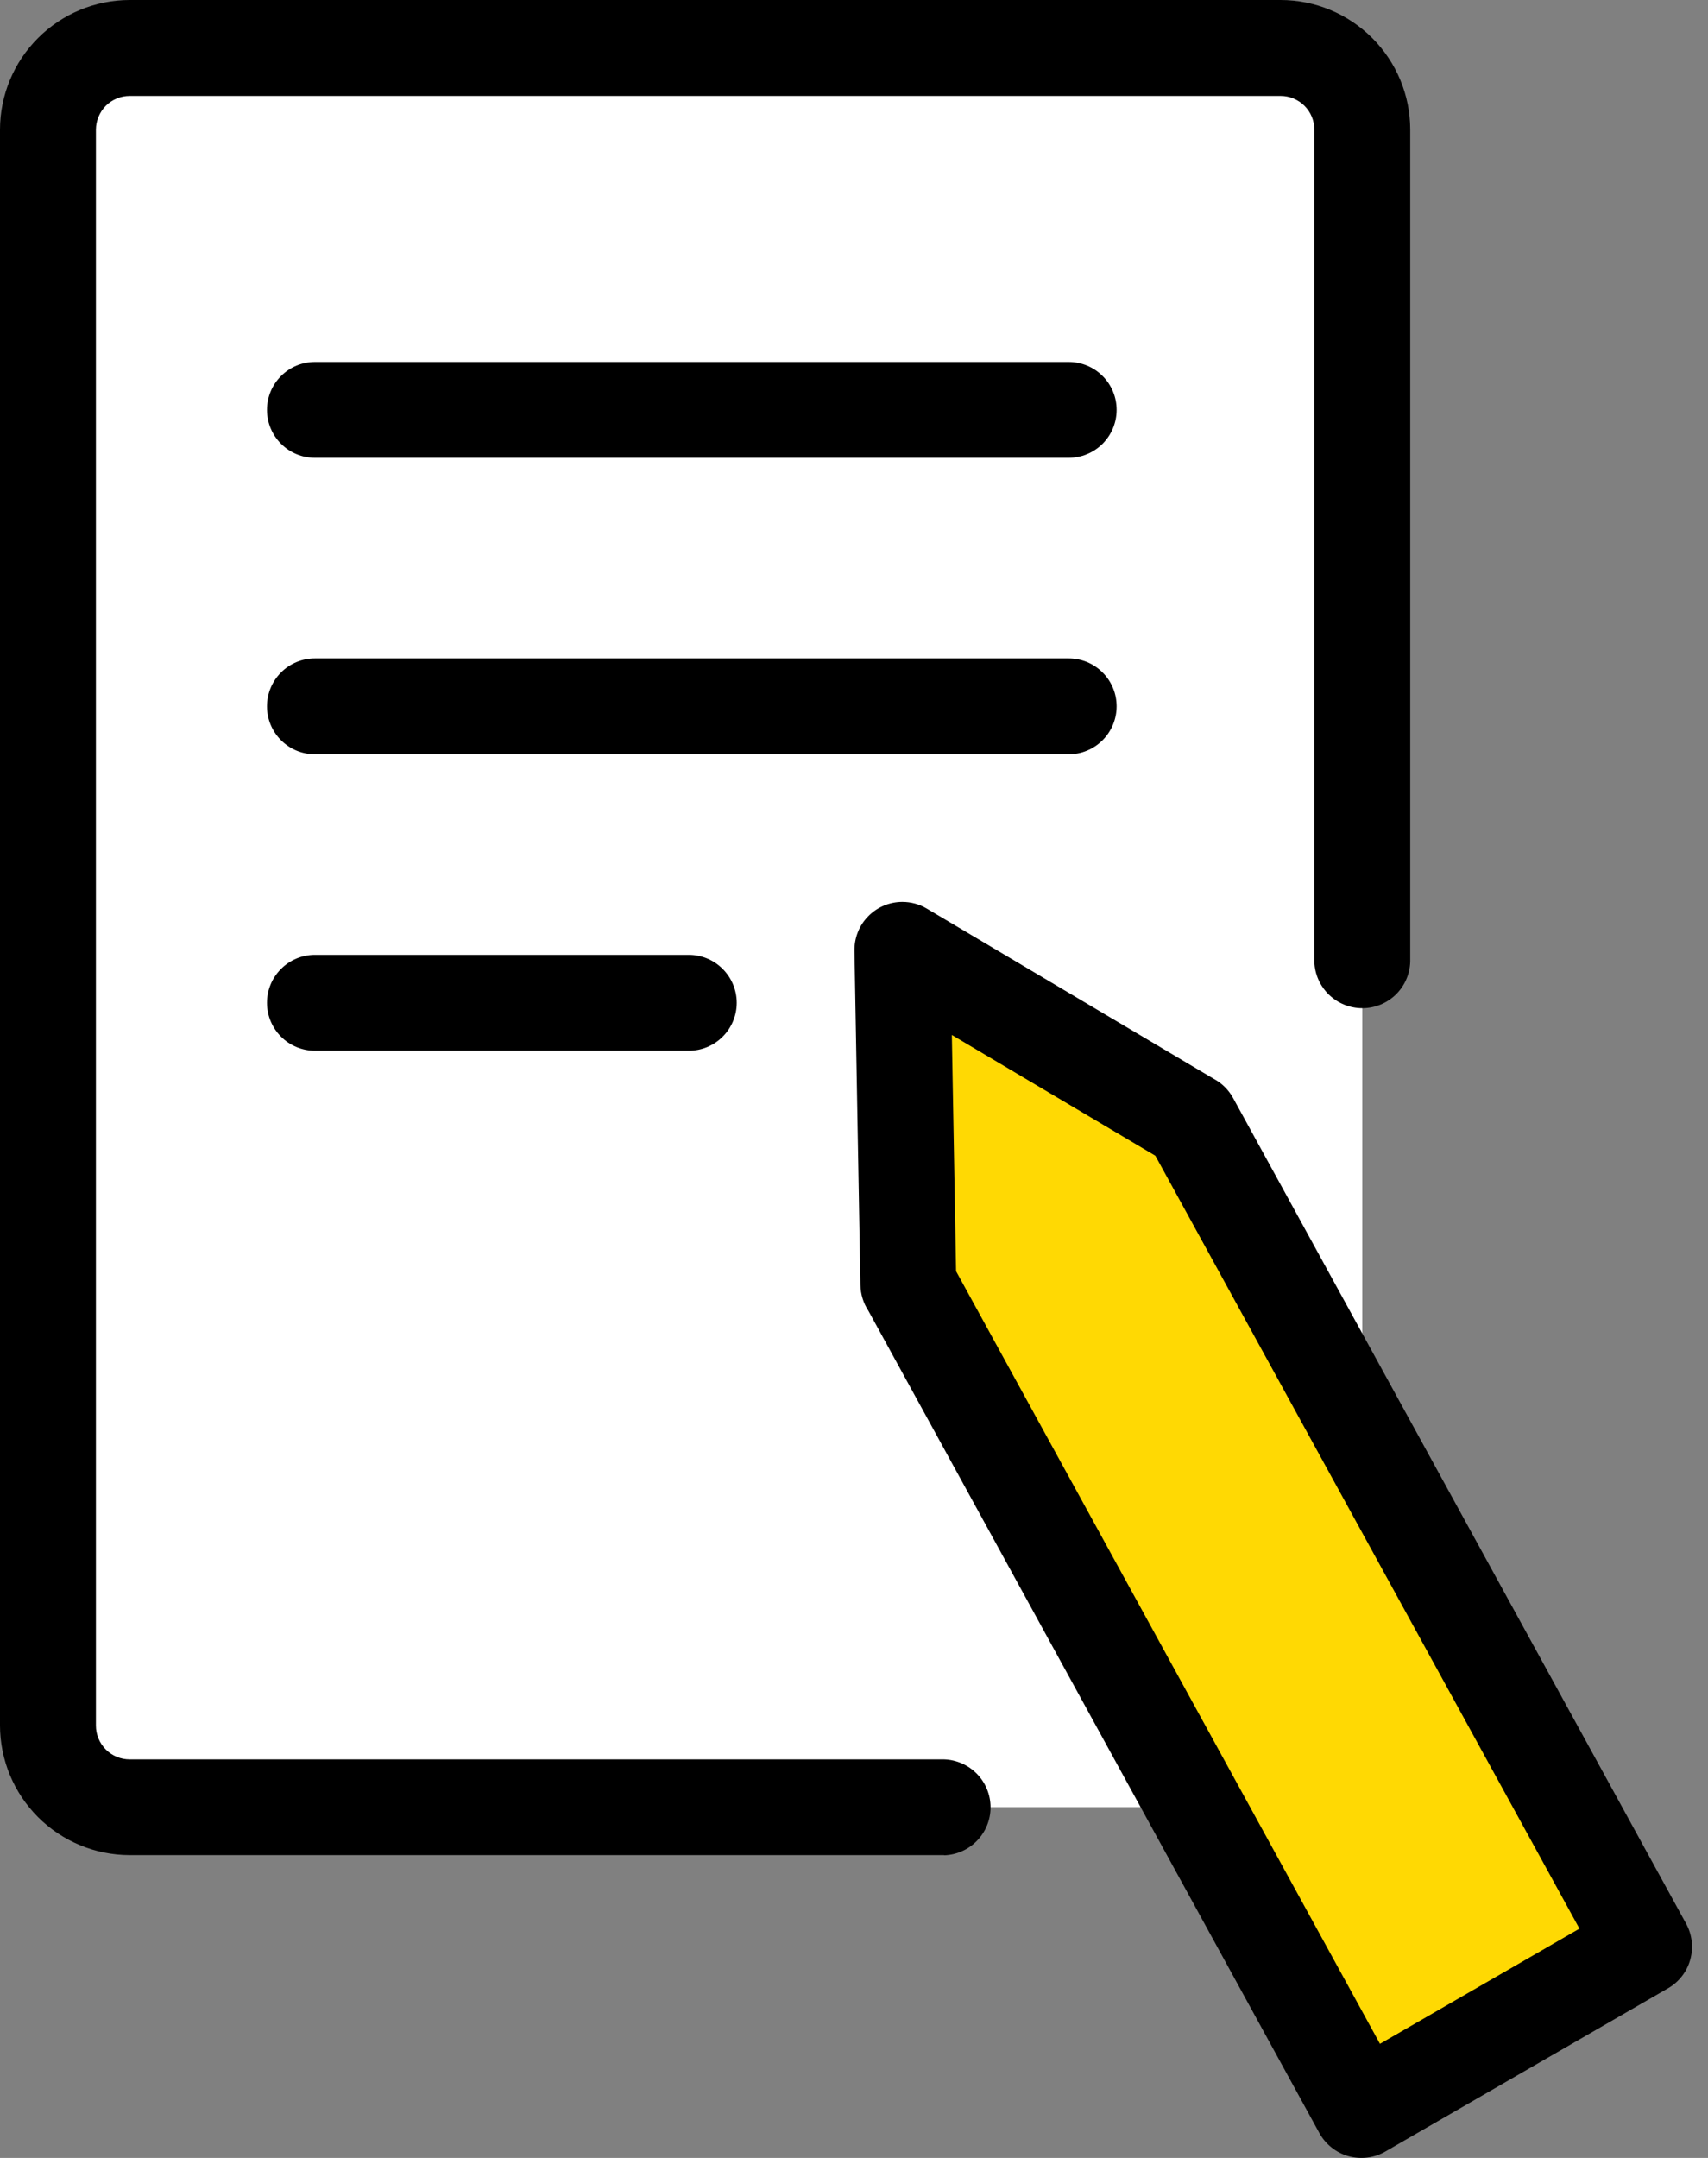
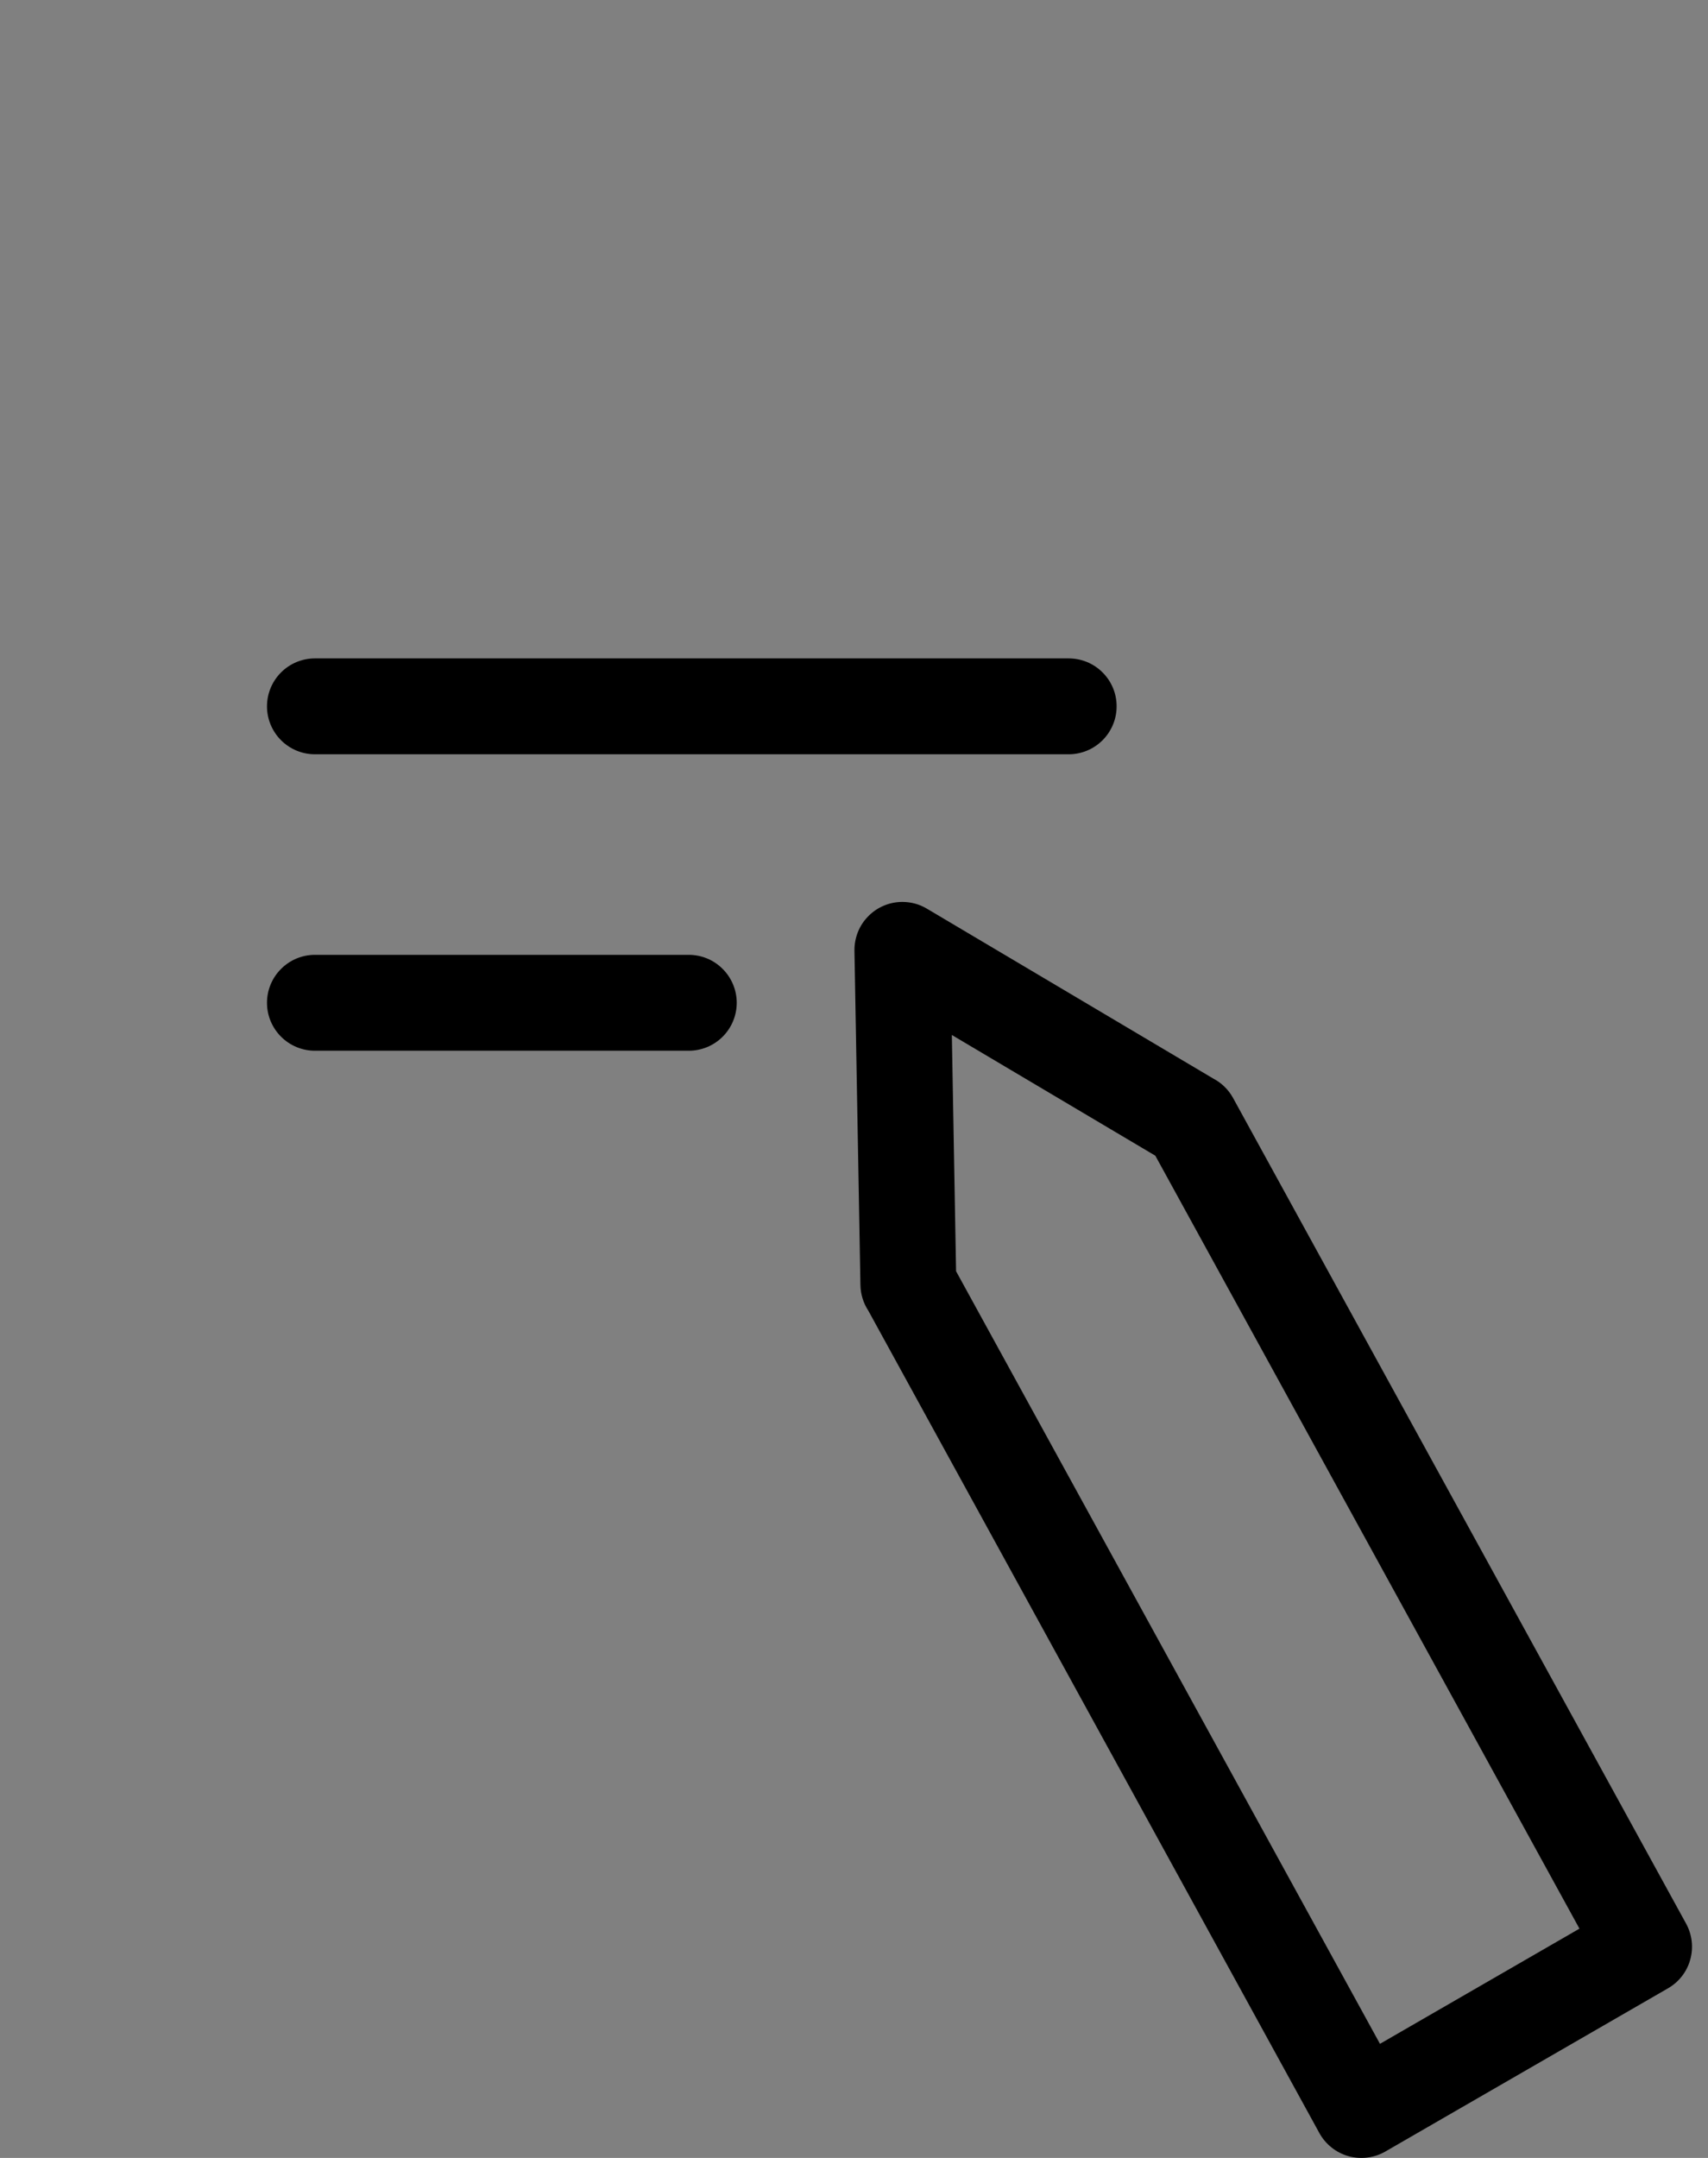
<svg xmlns="http://www.w3.org/2000/svg" preserveAspectRatio="none" width="100%" height="100%" overflow="visible" style="display: block;" viewBox="0 0 38 48" fill="none">
  <rect x="0" y="0" width="38" height="48" fill="#808080" stroke="none" />
  <g id="Vector">
-     <path d="M28.693 40.197H2.683C2.255 40.197 1.844 40.027 1.54 39.724C1.237 39.421 1.067 39.01 1.067 38.581V2.683C1.067 2.254 1.237 1.843 1.54 1.54C1.844 1.237 2.255 1.067 2.683 1.067H28.693C29.121 1.067 29.532 1.237 29.836 1.54C30.139 1.843 30.309 2.254 30.309 2.683V38.583C30.309 39.012 30.139 39.423 29.836 39.726C29.532 40.029 29.121 40.199 28.693 40.199" fill="white" />
-     <path d="M21.004 41.264H2.885C2.12 41.263 1.386 40.959 0.845 40.418C0.305 39.877 0.001 39.144 0 38.379V2.884C0.001 2.119 0.305 1.386 0.846 0.846C1.387 0.305 2.12 0.001 2.885 0H28.489C29.254 0 29.988 0.304 30.529 0.845C31.07 1.386 31.375 2.119 31.375 2.884V21.392C31.367 21.669 31.251 21.932 31.052 22.125C30.853 22.318 30.586 22.426 30.309 22.426C30.031 22.426 29.765 22.318 29.566 22.125C29.367 21.932 29.25 21.669 29.242 21.392V2.884C29.242 2.685 29.163 2.494 29.022 2.354C28.881 2.213 28.69 2.134 28.491 2.134H2.885C2.686 2.134 2.495 2.213 2.354 2.354C2.214 2.495 2.135 2.685 2.134 2.884V38.384C2.134 38.583 2.213 38.774 2.354 38.915C2.495 39.056 2.685 39.135 2.885 39.135H21.004C21.281 39.144 21.544 39.26 21.737 39.459C21.93 39.658 22.038 39.924 22.038 40.202C22.038 40.479 21.93 40.745 21.737 40.944C21.544 41.143 21.281 41.26 21.004 41.268V41.264Z" fill="black" />
-     <path d="M26.498 24.935L20.076 21.128L20.209 28.566L30.291 46.93L36.577 43.301L26.498 24.935Z" fill="#FFD903" />
    <path d="M20.076 20.062C20.268 20.062 20.456 20.113 20.62 20.211L26.993 23.991C27.179 24.088 27.332 24.238 27.433 24.422L37.513 42.789C37.647 43.033 37.68 43.321 37.605 43.589C37.531 43.858 37.354 44.086 37.112 44.226L30.826 47.855C30.703 47.927 30.567 47.973 30.425 47.991C30.284 48.01 30.14 47.999 30.002 47.961C29.865 47.923 29.736 47.857 29.625 47.768C29.513 47.679 29.42 47.569 29.352 47.444L19.319 29.155C19.208 28.986 19.147 28.788 19.143 28.586L19.01 21.148C19.008 21.006 19.034 20.866 19.086 20.734C19.138 20.602 19.216 20.483 19.316 20.382C19.415 20.28 19.533 20.2 19.664 20.145C19.794 20.09 19.935 20.062 20.076 20.062ZM25.704 25.707L21.177 23.022L21.271 28.277L30.702 45.462L35.14 42.9L25.704 25.707Z" fill="black" />
-     <path d="M23.772 10.184H7.007C6.724 10.184 6.453 10.072 6.253 9.872C6.053 9.672 5.94 9.401 5.94 9.118C5.94 8.835 6.052 8.564 6.253 8.364C6.453 8.163 6.724 8.051 7.007 8.051H23.772C23.913 8.05 24.052 8.078 24.182 8.131C24.312 8.184 24.43 8.263 24.529 8.362C24.629 8.461 24.708 8.579 24.762 8.709C24.816 8.838 24.843 8.978 24.843 9.118C24.843 9.258 24.815 9.397 24.761 9.527C24.707 9.657 24.628 9.774 24.529 9.873C24.429 9.972 24.311 10.051 24.181 10.104C24.052 10.157 23.913 10.184 23.772 10.184Z" fill="black" />
    <path d="M23.772 16.778H7.007C6.724 16.778 6.453 16.666 6.253 16.466C6.053 16.266 5.94 15.995 5.94 15.712C5.94 15.429 6.052 15.158 6.253 14.957C6.453 14.757 6.724 14.645 7.007 14.645H23.772C23.913 14.645 24.052 14.672 24.182 14.725C24.312 14.778 24.43 14.857 24.529 14.956C24.629 15.055 24.708 15.173 24.762 15.303C24.816 15.432 24.843 15.572 24.843 15.712C24.843 15.852 24.815 15.991 24.761 16.121C24.707 16.25 24.628 16.368 24.529 16.467C24.429 16.566 24.311 16.645 24.181 16.698C24.052 16.751 23.913 16.779 23.772 16.778Z" fill="black" />
    <path d="M15.324 23.372H7.007C6.724 23.372 6.453 23.26 6.253 23.06C6.053 22.86 5.94 22.589 5.94 22.306C5.94 22.023 6.052 21.752 6.253 21.552C6.453 21.351 6.724 21.239 7.007 21.239H15.324C15.607 21.239 15.878 21.351 16.078 21.552C16.278 21.752 16.391 22.023 16.391 22.306C16.391 22.589 16.278 22.86 16.078 23.06C15.878 23.26 15.607 23.372 15.324 23.372Z" fill="black" />
  </g>
</svg>